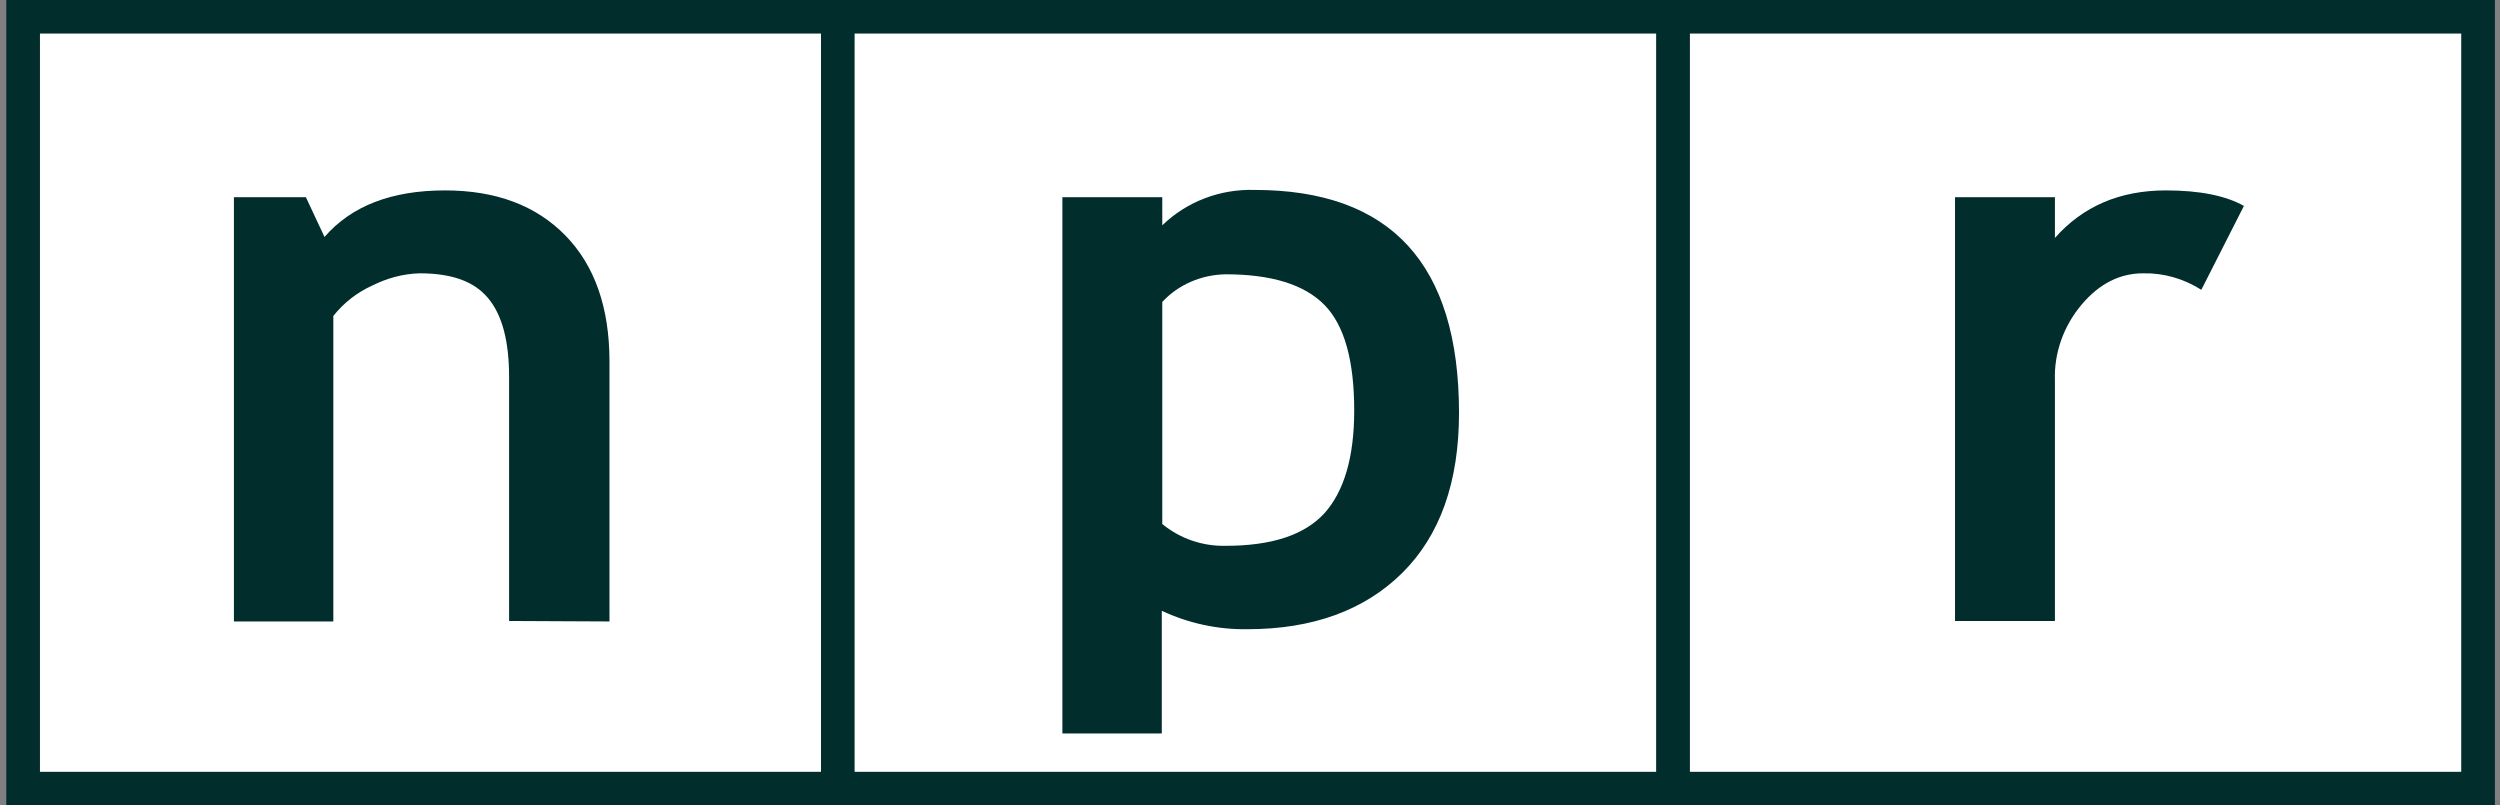
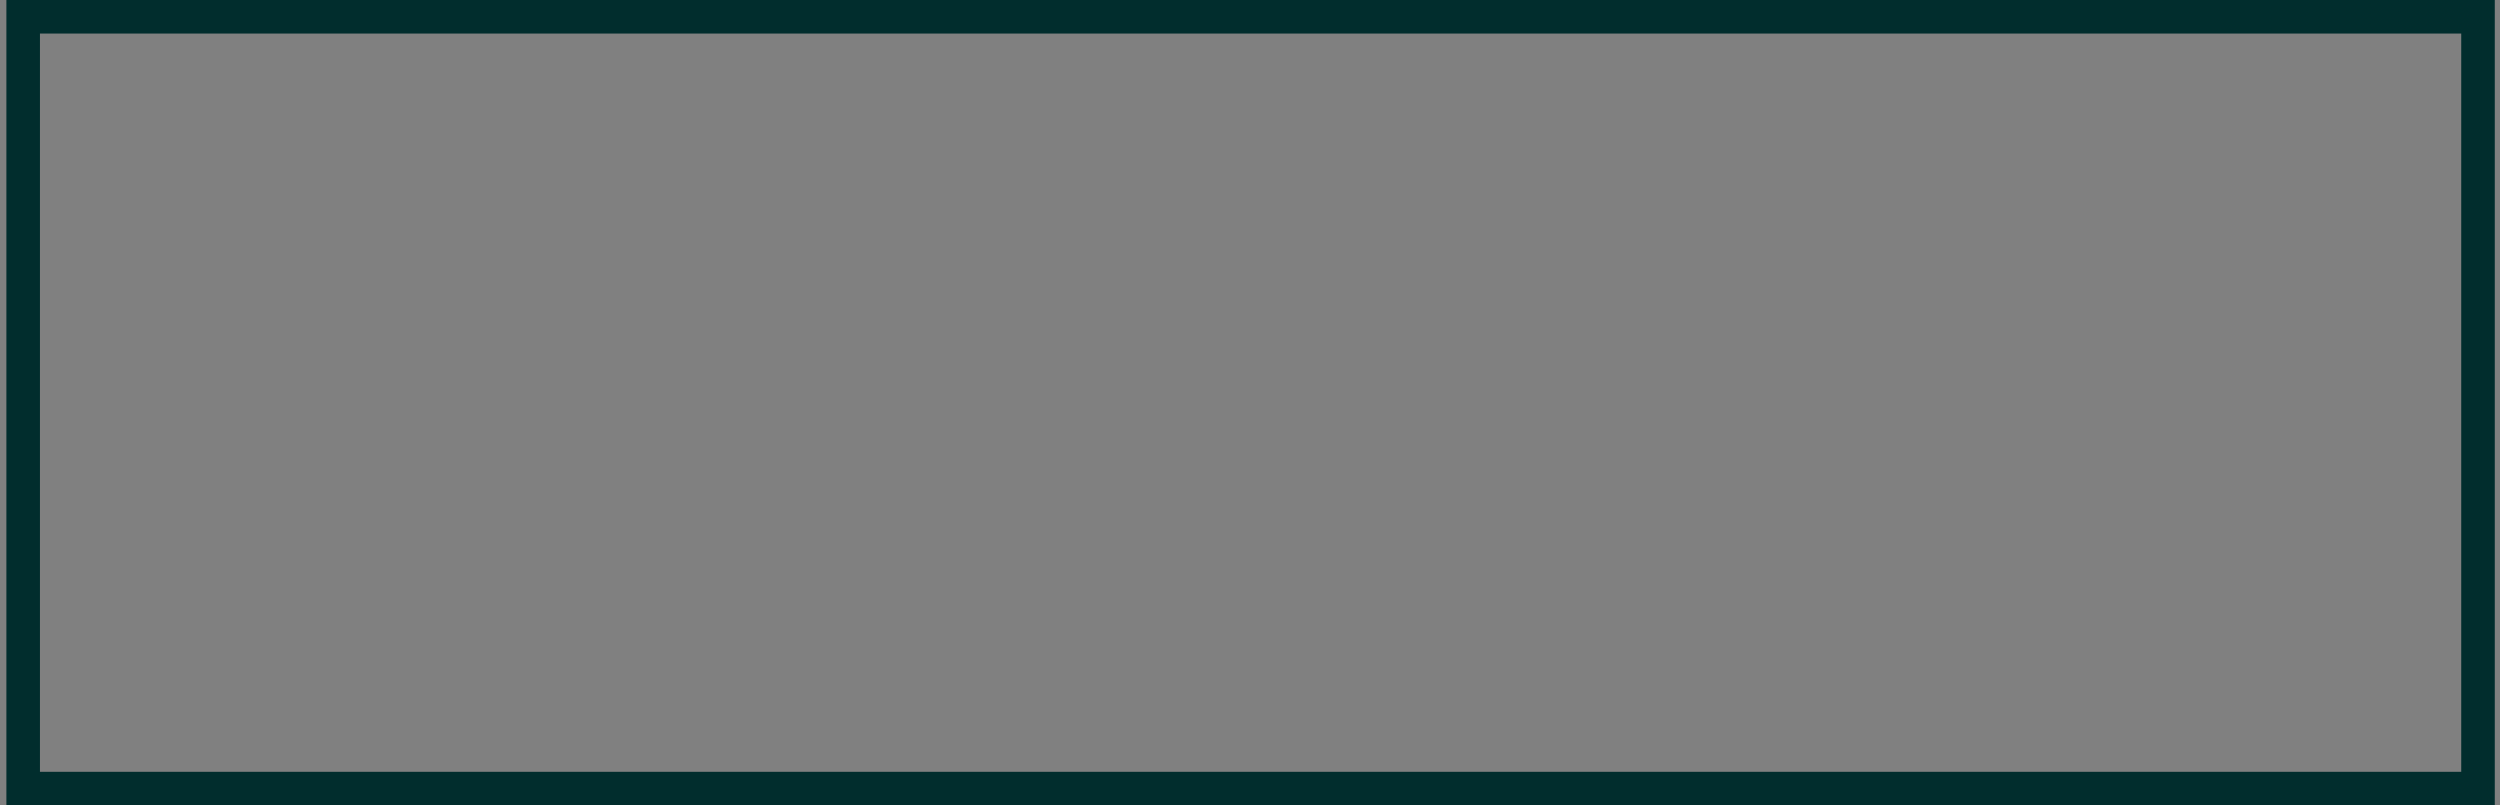
<svg xmlns="http://www.w3.org/2000/svg" width="149" height="48" viewBox="0 0 149 48" fill="none">
  <rect x="0" y="0" width="149" height="48" fill="#808080" stroke="none" />
  <g clip-path="url(#clip0_1394_13044)">
    <path d="M49.934 48V0H0.381V48H49.934Z" fill="white" stroke="#012D2D" stroke-width="2" />
    <path d="M99.72 48V0H49.934V48H99.72Z" fill="white" stroke="#012D2D" stroke-width="2" />
    <path d="M148.688 48V0H99.719V48H148.688Z" fill="white" stroke="#012D2D" stroke-width="2" />
-     <path d="M30.342 37.01V22.474C30.342 20.336 29.934 18.775 29.087 17.764C28.241 16.752 26.899 16.29 25.002 16.29C24.009 16.319 23.076 16.579 22.2 17.012C21.296 17.417 20.478 18.053 19.866 18.833V37.039H13.941V11.753H18.231L19.34 14.123C20.945 12.273 23.338 11.348 26.519 11.348C29.554 11.348 31.947 12.244 33.698 14.036C35.449 15.828 36.325 18.342 36.325 21.549V37.039L30.342 37.01Z" fill="#012D2D" />
    <path d="M74.35 37.501C78.231 37.501 81.324 36.374 83.571 34.149C85.818 31.924 86.957 28.745 86.957 24.613C86.957 15.741 82.9 11.319 74.758 11.319C72.715 11.262 70.731 12.013 69.272 13.429V11.753H63.318V43.715H69.243V36.403C70.848 37.155 72.599 37.53 74.35 37.501ZM73.036 16.348C75.779 16.348 77.735 16.955 78.931 18.168C80.128 19.382 80.711 21.492 80.711 24.468C80.711 27.271 80.099 29.294 78.931 30.595C77.735 31.895 75.779 32.531 73.036 32.531C71.665 32.56 70.322 32.097 69.272 31.23V17.995C70.235 16.955 71.606 16.377 73.036 16.348Z" fill="#012D2D" />
-     <path d="M131.199 17.273C130.148 16.608 128.951 16.261 127.726 16.29C126.354 16.29 125.128 16.897 124.078 18.14C122.998 19.411 122.414 21.029 122.473 22.677V37.01H116.52V11.753H122.473V14.18C124.136 12.302 126.325 11.348 129.097 11.348C131.111 11.348 132.658 11.666 133.737 12.273L131.199 17.273Z" fill="#012D2D" />
  </g>
  <rect x="1.381" y="1" width="146.308" height="46" stroke="#012D2D" stroke-width="2" />
  <defs>
    <clipPath id="clip0_1394_13044">
-       <rect x="0.381" width="148.308" height="48" fill="white" />
-     </clipPath>
+       </clipPath>
  </defs>
</svg>